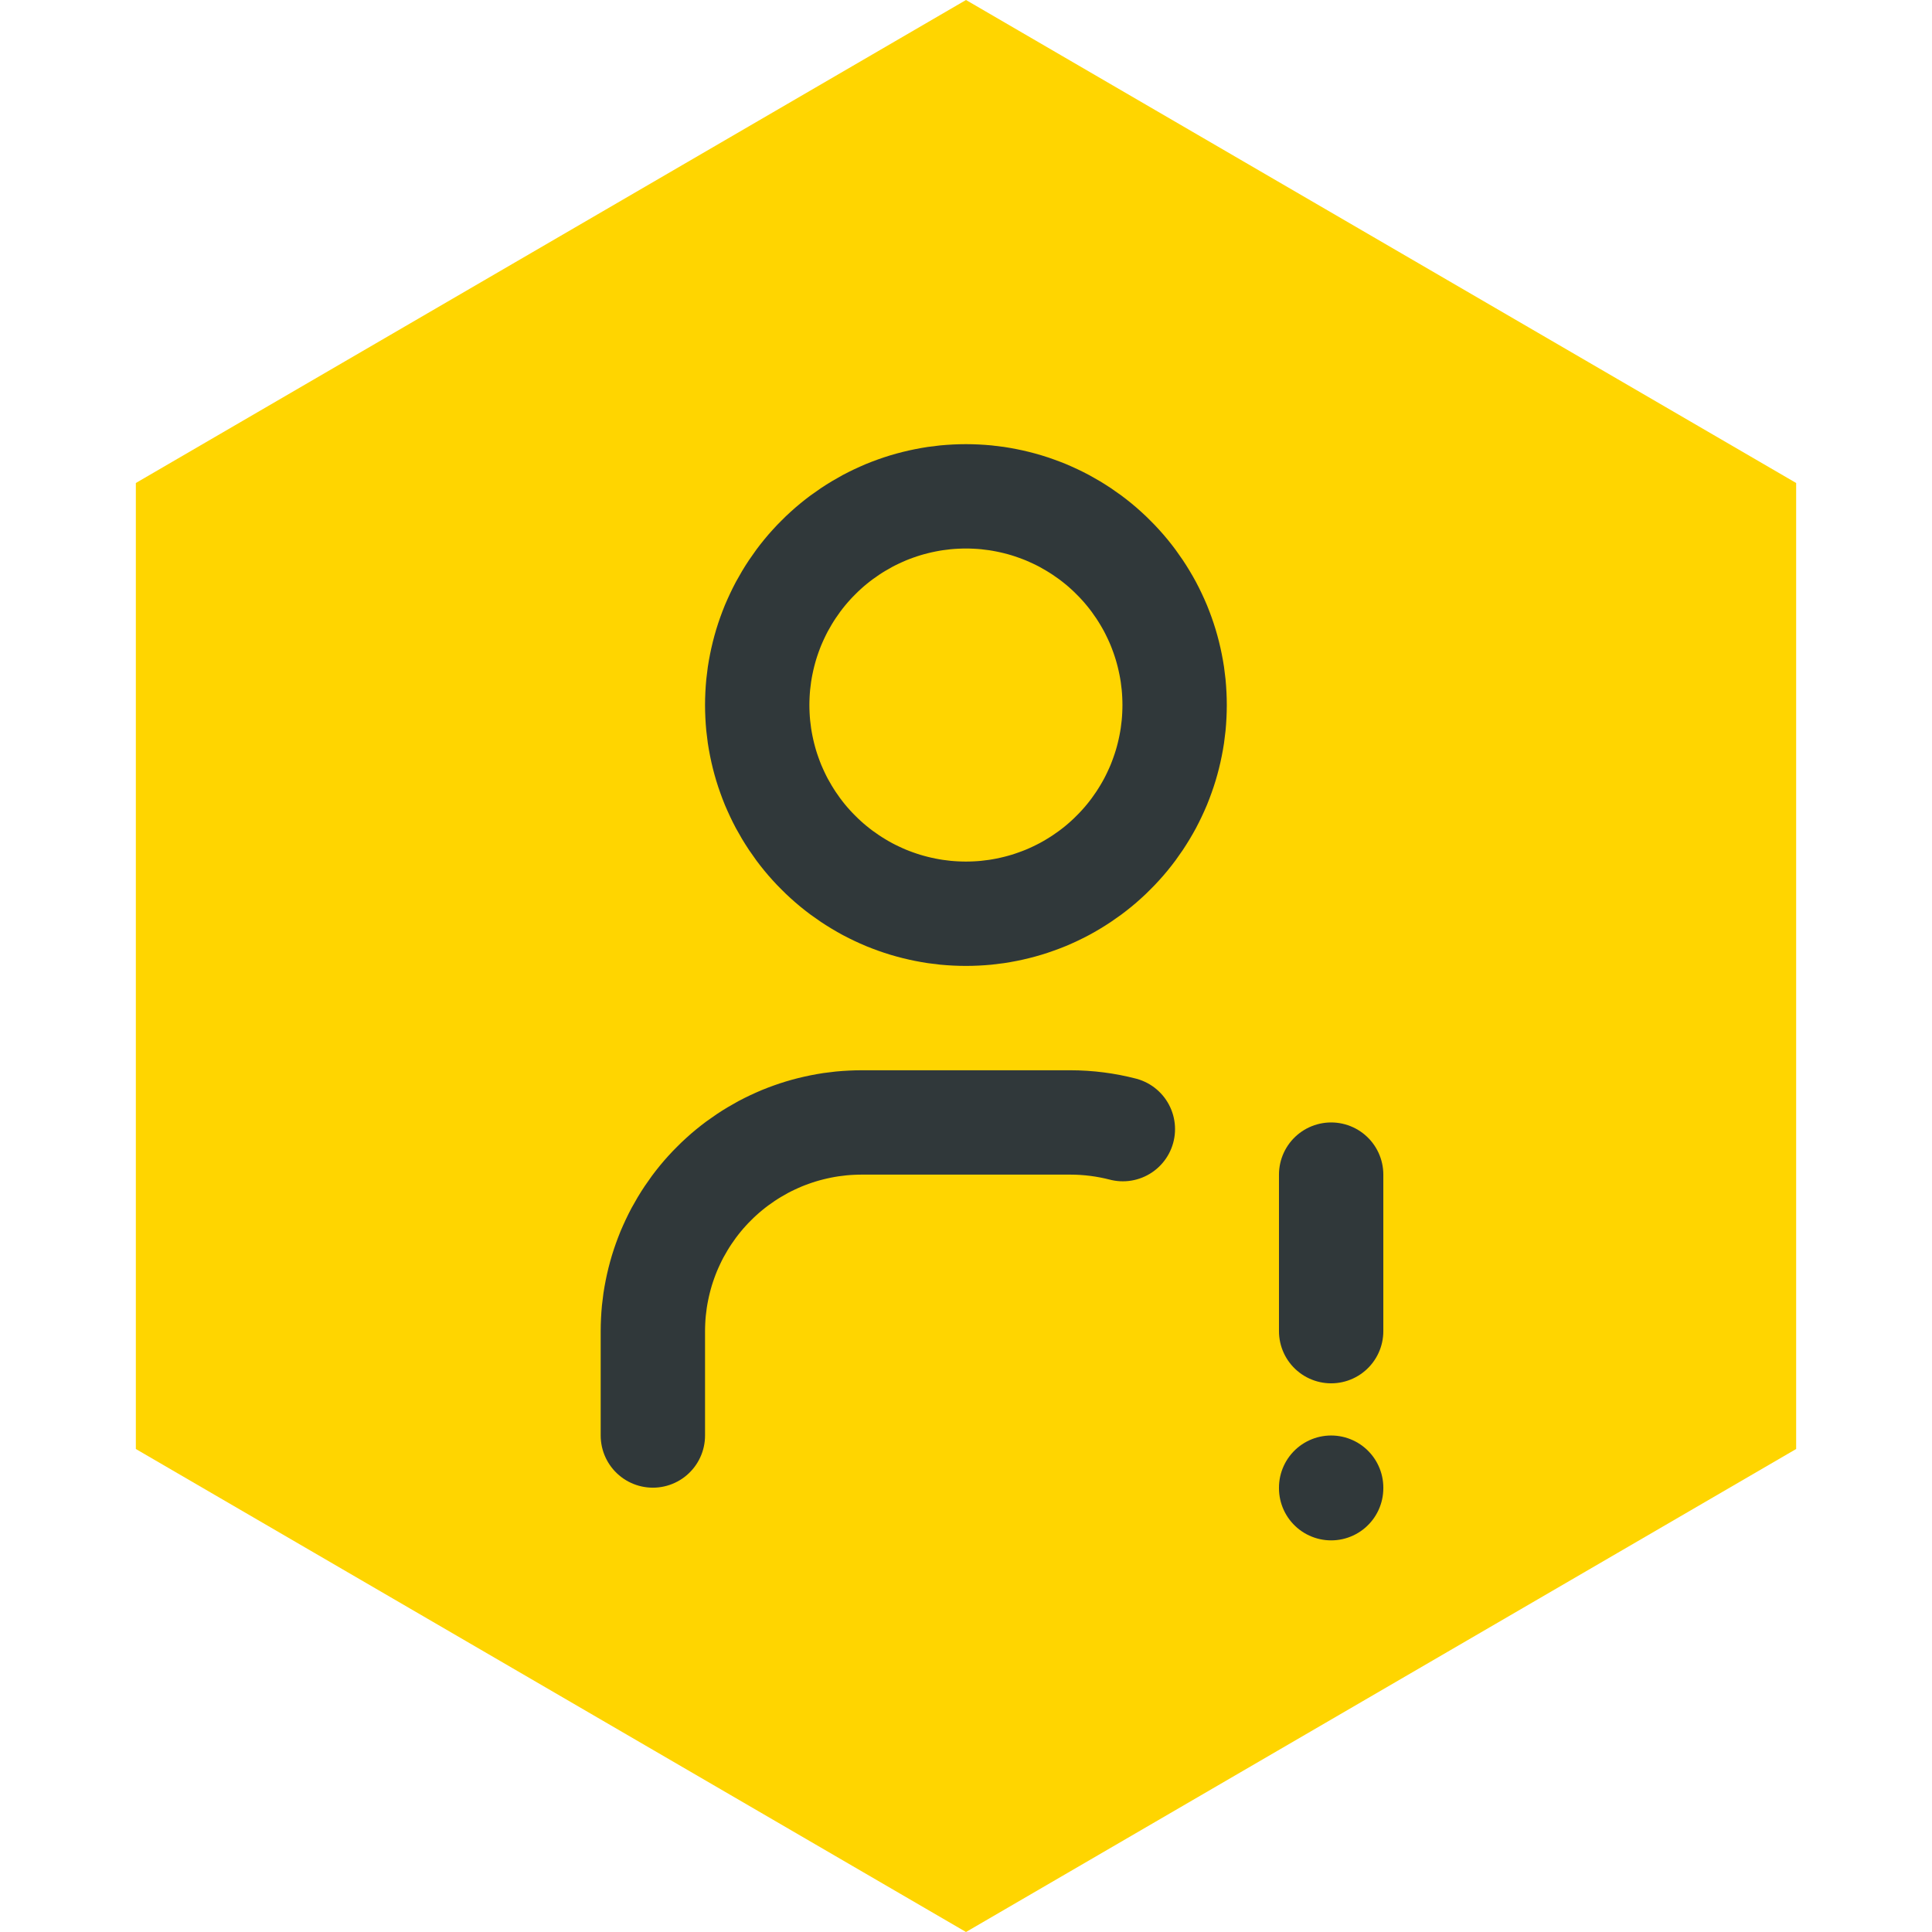
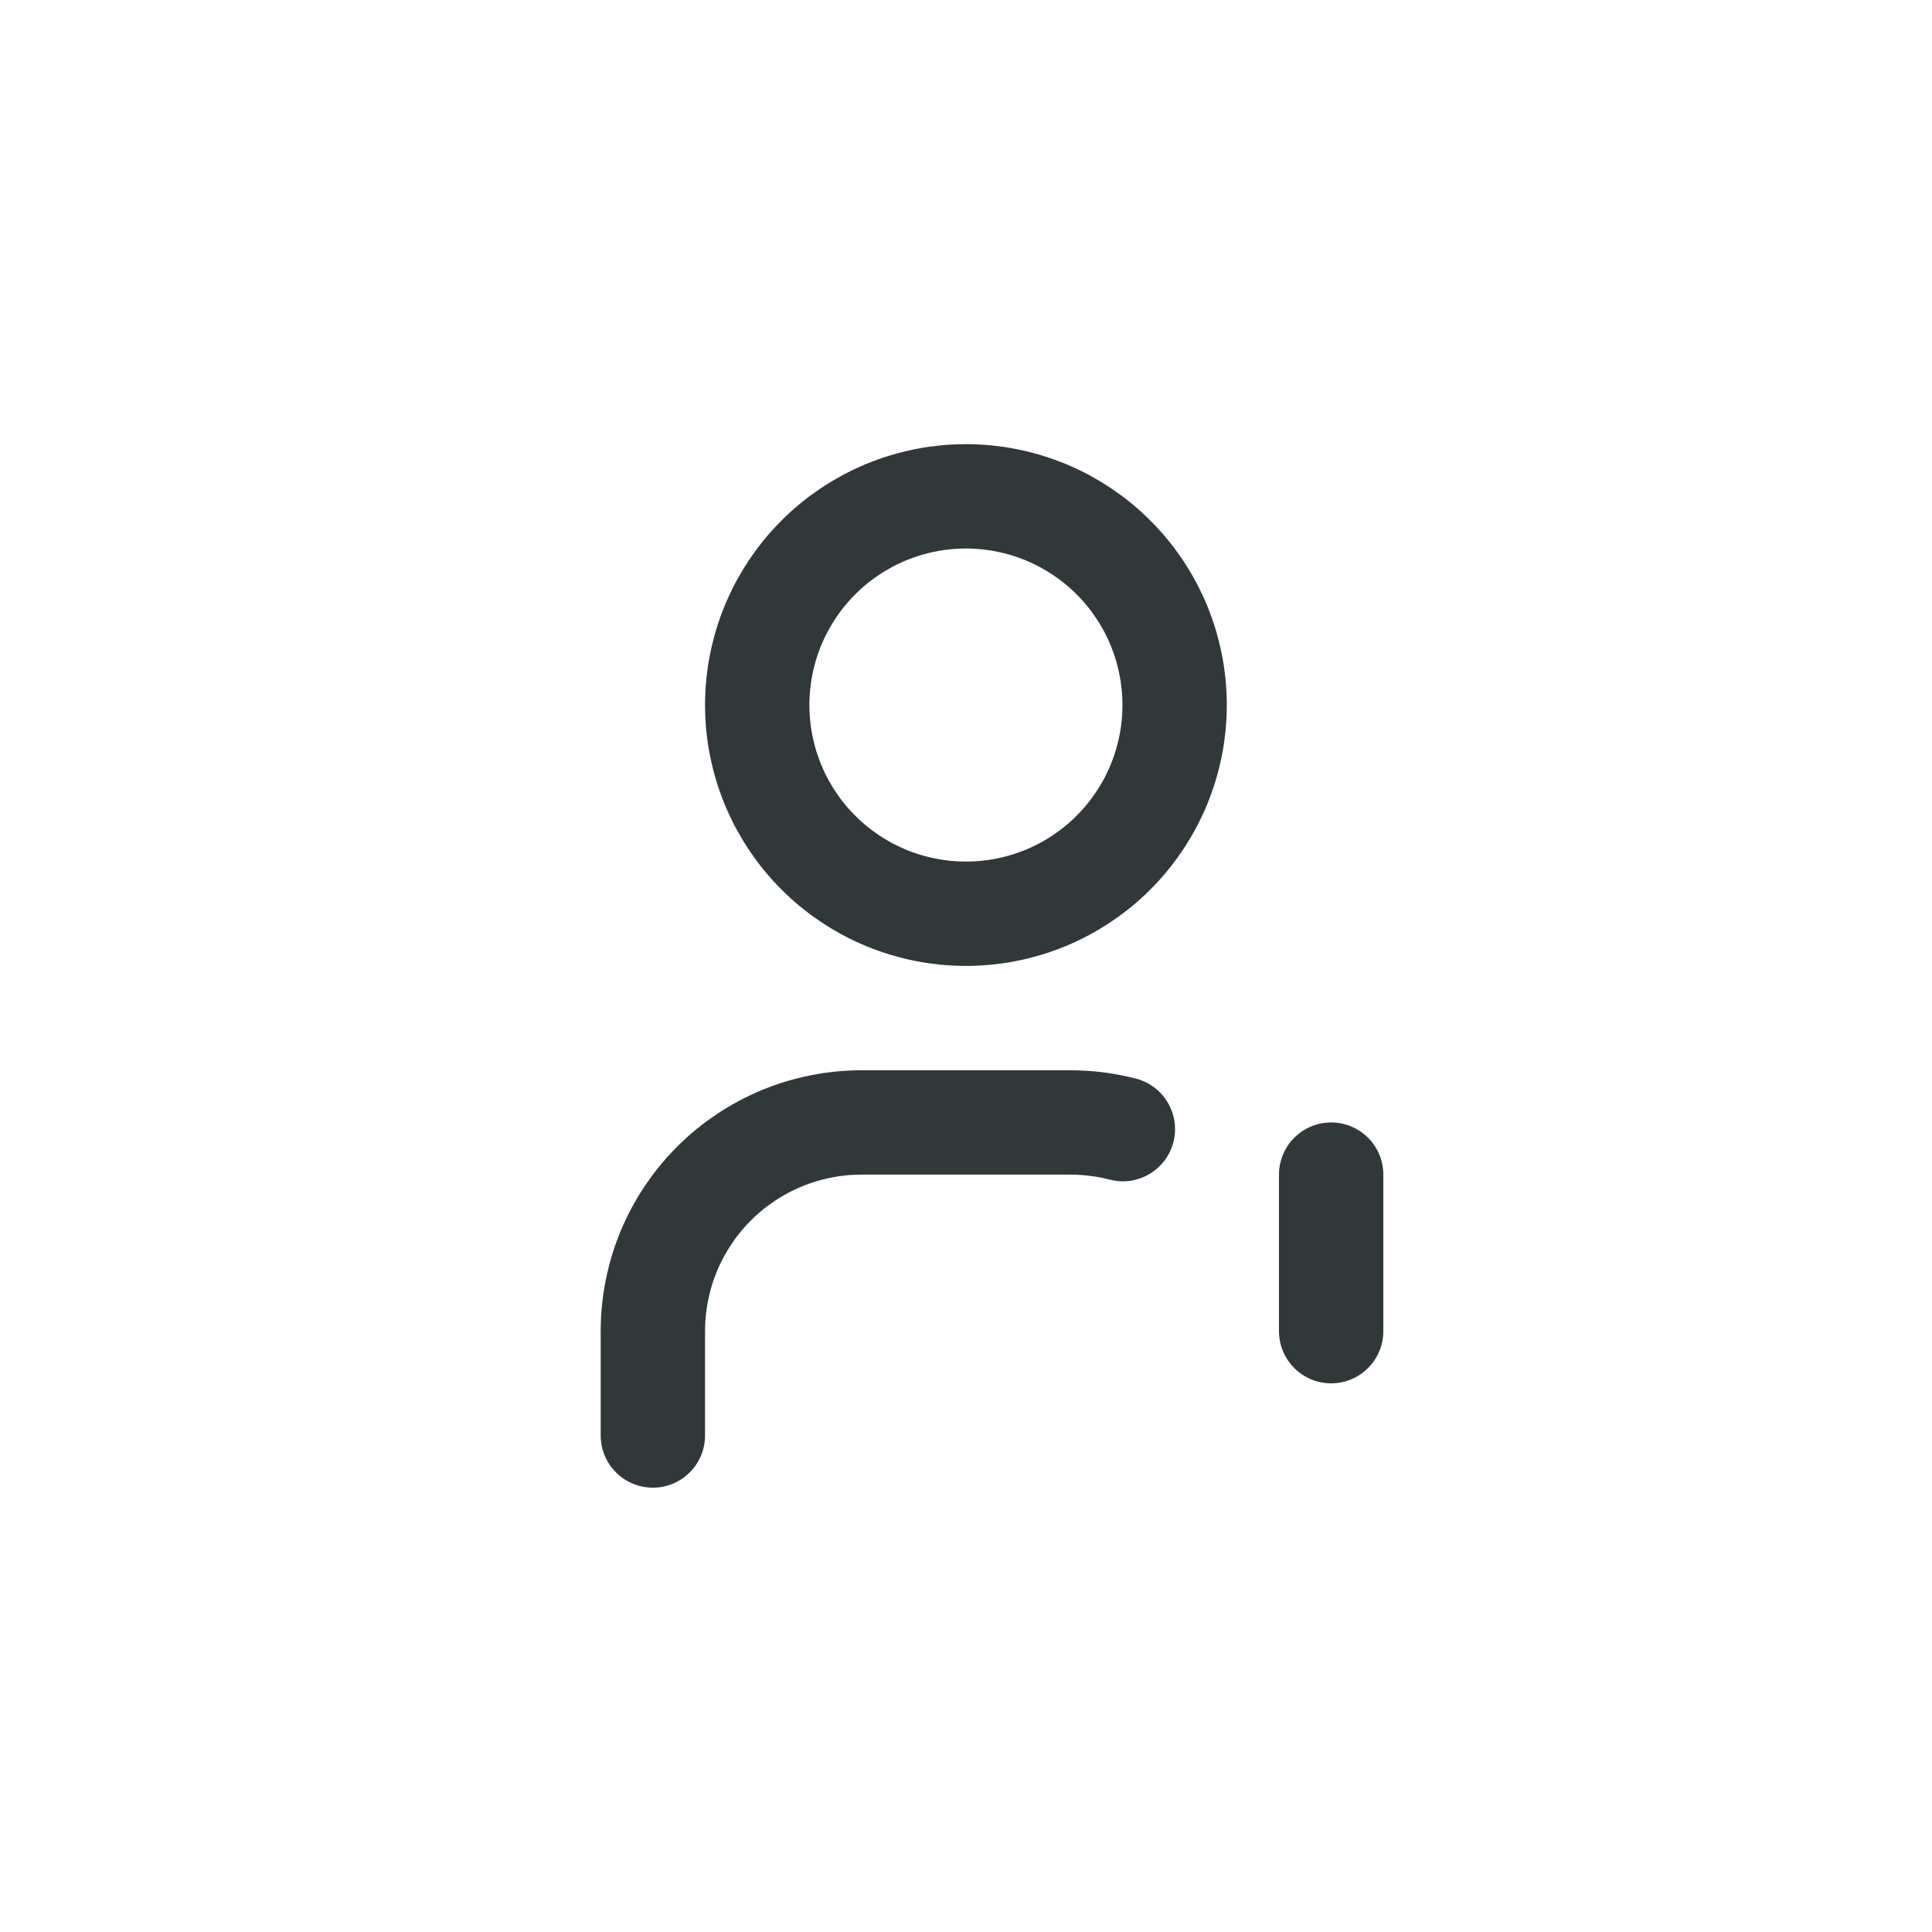
<svg xmlns="http://www.w3.org/2000/svg" width="1080" zoomAndPan="magnify" viewBox="0 0 810 810" height="1080" preserveAspectRatio="xMidYMid meet" version="1.0">
  <defs>
    <clipPath id="7c09317f99">
-       <path d="M 56.953 0 L 753.047 0 L 753.047 810 L 56.953 810 Z M 56.953 0 " clip-rule="nonzero" />
-     </clipPath>
+       </clipPath>
    <clipPath id="f73d0a530b">
      <path d="M 405 0 L 753.047 202.5 L 753.047 607.5 L 405 810 L 56.953 607.5 L 56.953 202.5 Z M 405 0 " clip-rule="nonzero" />
    </clipPath>
  </defs>
  <g clip-path="url(#7c09317f99)">
    <g clip-path="url(#f73d0a530b)">
      <path fill="#ffd500" d="M 56.953 0 L 753.047 0 L 753.047 810.297 L 56.953 810.297 Z M 56.953 0 " fill-opacity="1" fill-rule="nonzero" />
    </g>
  </g>
  <path stroke-linecap="round" transform="matrix(21.875, 0, 0, 21.875, 142.465, 142.465)" fill="none" stroke-linejoin="round" d="M 8 7 C 8 7.066 8.002 7.131 8.005 7.196 C 8.008 7.262 8.013 7.327 8.019 7.392 C 8.026 7.457 8.034 7.522 8.043 7.587 C 8.053 7.652 8.064 7.716 8.077 7.78 C 8.09 7.845 8.104 7.908 8.12 7.972 C 8.136 8.035 8.153 8.099 8.172 8.161 C 8.191 8.224 8.212 8.286 8.234 8.347 C 8.256 8.409 8.279 8.47 8.304 8.531 C 8.33 8.591 8.356 8.651 8.384 8.71 C 8.412 8.769 8.441 8.828 8.472 8.886 C 8.503 8.943 8.536 9 8.569 9.056 C 8.603 9.112 8.638 9.168 8.674 9.222 C 8.711 9.277 8.748 9.33 8.787 9.383 C 8.826 9.435 8.866 9.487 8.908 9.538 C 8.949 9.588 8.992 9.638 9.036 9.686 C 9.08 9.735 9.125 9.782 9.172 9.828 C 9.218 9.875 9.265 9.92 9.314 9.964 C 9.362 10.008 9.412 10.051 9.462 10.092 C 9.513 10.134 9.565 10.174 9.617 10.213 C 9.67 10.252 9.723 10.289 9.778 10.326 C 9.832 10.362 9.887 10.397 9.944 10.431 C 10 10.465 10.057 10.497 10.114 10.528 C 10.172 10.559 10.231 10.588 10.29 10.616 C 10.349 10.644 10.409 10.671 10.469 10.696 C 10.53 10.721 10.591 10.744 10.652 10.766 C 10.714 10.788 10.776 10.809 10.839 10.828 C 10.902 10.847 10.965 10.864 11.028 10.88 C 11.092 10.896 11.156 10.91 11.22 10.923 C 11.284 10.936 11.348 10.947 11.413 10.957 C 11.478 10.966 11.543 10.974 11.608 10.981 C 11.673 10.987 11.738 10.992 11.804 10.995 C 11.869 10.998 11.935 11 12 11 C 12.066 11 12.131 10.998 12.196 10.995 C 12.262 10.992 12.327 10.987 12.392 10.981 C 12.457 10.974 12.522 10.966 12.587 10.957 C 12.652 10.947 12.716 10.936 12.78 10.923 C 12.845 10.91 12.908 10.896 12.972 10.88 C 13.035 10.864 13.099 10.847 13.161 10.828 C 13.224 10.809 13.286 10.788 13.347 10.766 C 13.409 10.744 13.47 10.721 13.531 10.696 C 13.591 10.671 13.651 10.644 13.71 10.616 C 13.769 10.588 13.828 10.559 13.886 10.528 C 13.943 10.497 14 10.465 14.056 10.431 C 14.112 10.397 14.168 10.362 14.222 10.326 C 14.277 10.289 14.33 10.252 14.383 10.213 C 14.435 10.174 14.487 10.134 14.538 10.092 C 14.588 10.051 14.638 10.008 14.686 9.964 C 14.735 9.92 14.782 9.875 14.828 9.828 C 14.875 9.782 14.92 9.735 14.964 9.686 C 15.008 9.638 15.051 9.588 15.092 9.538 C 15.134 9.487 15.174 9.435 15.213 9.383 C 15.252 9.33 15.289 9.277 15.326 9.222 C 15.362 9.168 15.397 9.112 15.431 9.056 C 15.465 9 15.497 8.943 15.528 8.886 C 15.559 8.828 15.588 8.769 15.616 8.71 C 15.644 8.651 15.671 8.591 15.696 8.531 C 15.721 8.47 15.744 8.409 15.766 8.347 C 15.788 8.286 15.809 8.224 15.828 8.161 C 15.847 8.099 15.864 8.035 15.88 7.972 C 15.896 7.908 15.91 7.845 15.923 7.78 C 15.936 7.716 15.947 7.652 15.957 7.587 C 15.966 7.522 15.974 7.457 15.981 7.392 C 15.987 7.327 15.992 7.262 15.995 7.196 C 15.998 7.131 16 7.066 16 7 C 16 6.935 15.998 6.869 15.995 6.804 C 15.992 6.738 15.987 6.673 15.981 6.608 C 15.974 6.543 15.966 6.478 15.957 6.413 C 15.947 6.348 15.936 6.284 15.923 6.22 C 15.91 6.156 15.896 6.092 15.88 6.028 C 15.864 5.965 15.847 5.902 15.828 5.839 C 15.809 5.776 15.788 5.714 15.766 5.652 C 15.744 5.591 15.721 5.53 15.696 5.469 C 15.671 5.409 15.644 5.349 15.616 5.29 C 15.588 5.231 15.559 5.172 15.528 5.114 C 15.497 5.057 15.465 5 15.431 4.944 C 15.397 4.887 15.362 4.832 15.326 4.778 C 15.289 4.723 15.252 4.67 15.213 4.617 C 15.174 4.565 15.134 4.513 15.092 4.462 C 15.051 4.412 15.008 4.362 14.964 4.314 C 14.92 4.265 14.875 4.218 14.828 4.172 C 14.782 4.125 14.735 4.08 14.686 4.036 C 14.638 3.992 14.588 3.949 14.538 3.908 C 14.487 3.866 14.435 3.826 14.383 3.787 C 14.33 3.748 14.277 3.711 14.222 3.674 C 14.168 3.638 14.112 3.603 14.056 3.569 C 14 3.536 13.943 3.503 13.886 3.472 C 13.828 3.441 13.769 3.412 13.71 3.384 C 13.651 3.356 13.591 3.33 13.531 3.304 C 13.47 3.279 13.409 3.256 13.347 3.234 C 13.286 3.212 13.224 3.191 13.161 3.172 C 13.099 3.153 13.035 3.136 12.972 3.12 C 12.908 3.104 12.845 3.09 12.78 3.077 C 12.716 3.064 12.652 3.053 12.587 3.043 C 12.522 3.034 12.457 3.026 12.392 3.019 C 12.327 3.013 12.262 3.008 12.196 3.005 C 12.131 3.002 12.066 3 12 3 C 11.935 3 11.869 3.002 11.804 3.005 C 11.738 3.008 11.673 3.013 11.608 3.019 C 11.543 3.026 11.478 3.034 11.413 3.043 C 11.348 3.053 11.284 3.064 11.22 3.077 C 11.156 3.09 11.092 3.104 11.028 3.12 C 10.965 3.136 10.902 3.153 10.839 3.172 C 10.776 3.191 10.714 3.212 10.652 3.234 C 10.591 3.256 10.53 3.279 10.469 3.304 C 10.409 3.33 10.349 3.356 10.29 3.384 C 10.231 3.412 10.172 3.441 10.114 3.472 C 10.057 3.503 10 3.536 9.944 3.569 C 9.887 3.603 9.832 3.638 9.778 3.674 C 9.723 3.711 9.67 3.748 9.617 3.787 C 9.565 3.826 9.513 3.866 9.462 3.908 C 9.412 3.949 9.362 3.992 9.314 4.036 C 9.265 4.08 9.218 4.125 9.172 4.172 C 9.125 4.218 9.08 4.265 9.036 4.314 C 8.992 4.362 8.949 4.412 8.908 4.462 C 8.866 4.513 8.826 4.565 8.787 4.617 C 8.748 4.67 8.711 4.723 8.674 4.778 C 8.638 4.832 8.603 4.887 8.569 4.944 C 8.536 5 8.503 5.057 8.472 5.114 C 8.441 5.172 8.412 5.231 8.384 5.29 C 8.356 5.349 8.33 5.409 8.304 5.469 C 8.279 5.53 8.256 5.591 8.234 5.652 C 8.212 5.714 8.191 5.776 8.172 5.839 C 8.153 5.902 8.136 5.965 8.12 6.028 C 8.104 6.092 8.09 6.156 8.077 6.22 C 8.064 6.284 8.053 6.348 8.043 6.413 C 8.034 6.478 8.026 6.543 8.019 6.608 C 8.013 6.673 8.008 6.738 8.005 6.804 C 8.002 6.869 8 6.935 8 7 " stroke="#30383a" stroke-width="2" stroke-opacity="1" stroke-miterlimit="4" />
  <path stroke-linecap="round" transform="matrix(21.875, 0, 0, 21.875, 142.465, 142.465)" fill="none" stroke-linejoin="round" d="M 6 21 L 6 19 C 6 18.935 6.002 18.869 6.005 18.804 C 6.008 18.738 6.013 18.673 6.019 18.608 C 6.026 18.543 6.034 18.478 6.043 18.413 C 6.053 18.348 6.064 18.284 6.077 18.22 C 6.09 18.156 6.104 18.092 6.12 18.028 C 6.136 17.965 6.153 17.902 6.172 17.839 C 6.191 17.776 6.212 17.714 6.234 17.652 C 6.256 17.591 6.279 17.53 6.304 17.469 C 6.33 17.409 6.356 17.349 6.384 17.29 C 6.412 17.231 6.441 17.172 6.472 17.114 C 6.503 17.057 6.536 17 6.569 16.944 C 6.603 16.887 6.638 16.832 6.674 16.778 C 6.711 16.723 6.748 16.67 6.787 16.617 C 6.826 16.565 6.866 16.513 6.908 16.462 C 6.949 16.412 6.992 16.362 7.036 16.314 C 7.08 16.265 7.125 16.218 7.172 16.172 C 7.218 16.125 7.265 16.08 7.314 16.036 C 7.362 15.992 7.412 15.949 7.462 15.908 C 7.513 15.866 7.565 15.826 7.617 15.787 C 7.67 15.748 7.723 15.711 7.778 15.674 C 7.832 15.638 7.887 15.603 7.944 15.569 C 8 15.536 8.057 15.503 8.114 15.472 C 8.172 15.441 8.231 15.412 8.29 15.384 C 8.349 15.356 8.409 15.33 8.469 15.304 C 8.53 15.279 8.591 15.256 8.652 15.234 C 8.714 15.212 8.776 15.191 8.839 15.172 C 8.902 15.153 8.965 15.136 9.028 15.12 C 9.092 15.104 9.156 15.09 9.22 15.077 C 9.284 15.064 9.348 15.053 9.413 15.043 C 9.478 15.034 9.543 15.026 9.608 15.019 C 9.673 15.013 9.738 15.008 9.804 15.005 C 9.869 15.002 9.935 15 10 15 L 14 15 C 14.348 15 14.686 15.045 15.008 15.128 " stroke="#30383a" stroke-width="2" stroke-opacity="1" stroke-miterlimit="4" />
  <path stroke-linecap="round" transform="matrix(21.875, 0, 0, 21.875, 142.465, 142.465)" fill="none" stroke-linejoin="round" d="M 19 16 L 19 19 " stroke="#30383a" stroke-width="2" stroke-opacity="1" stroke-miterlimit="4" />
-   <path stroke-linecap="round" transform="matrix(21.875, 0, 0, 21.875, 142.465, 142.465)" fill="none" stroke-linejoin="round" d="M 19 22 L 19 22.01 " stroke="#30383a" stroke-width="2" stroke-opacity="1" stroke-miterlimit="4" />
</svg>